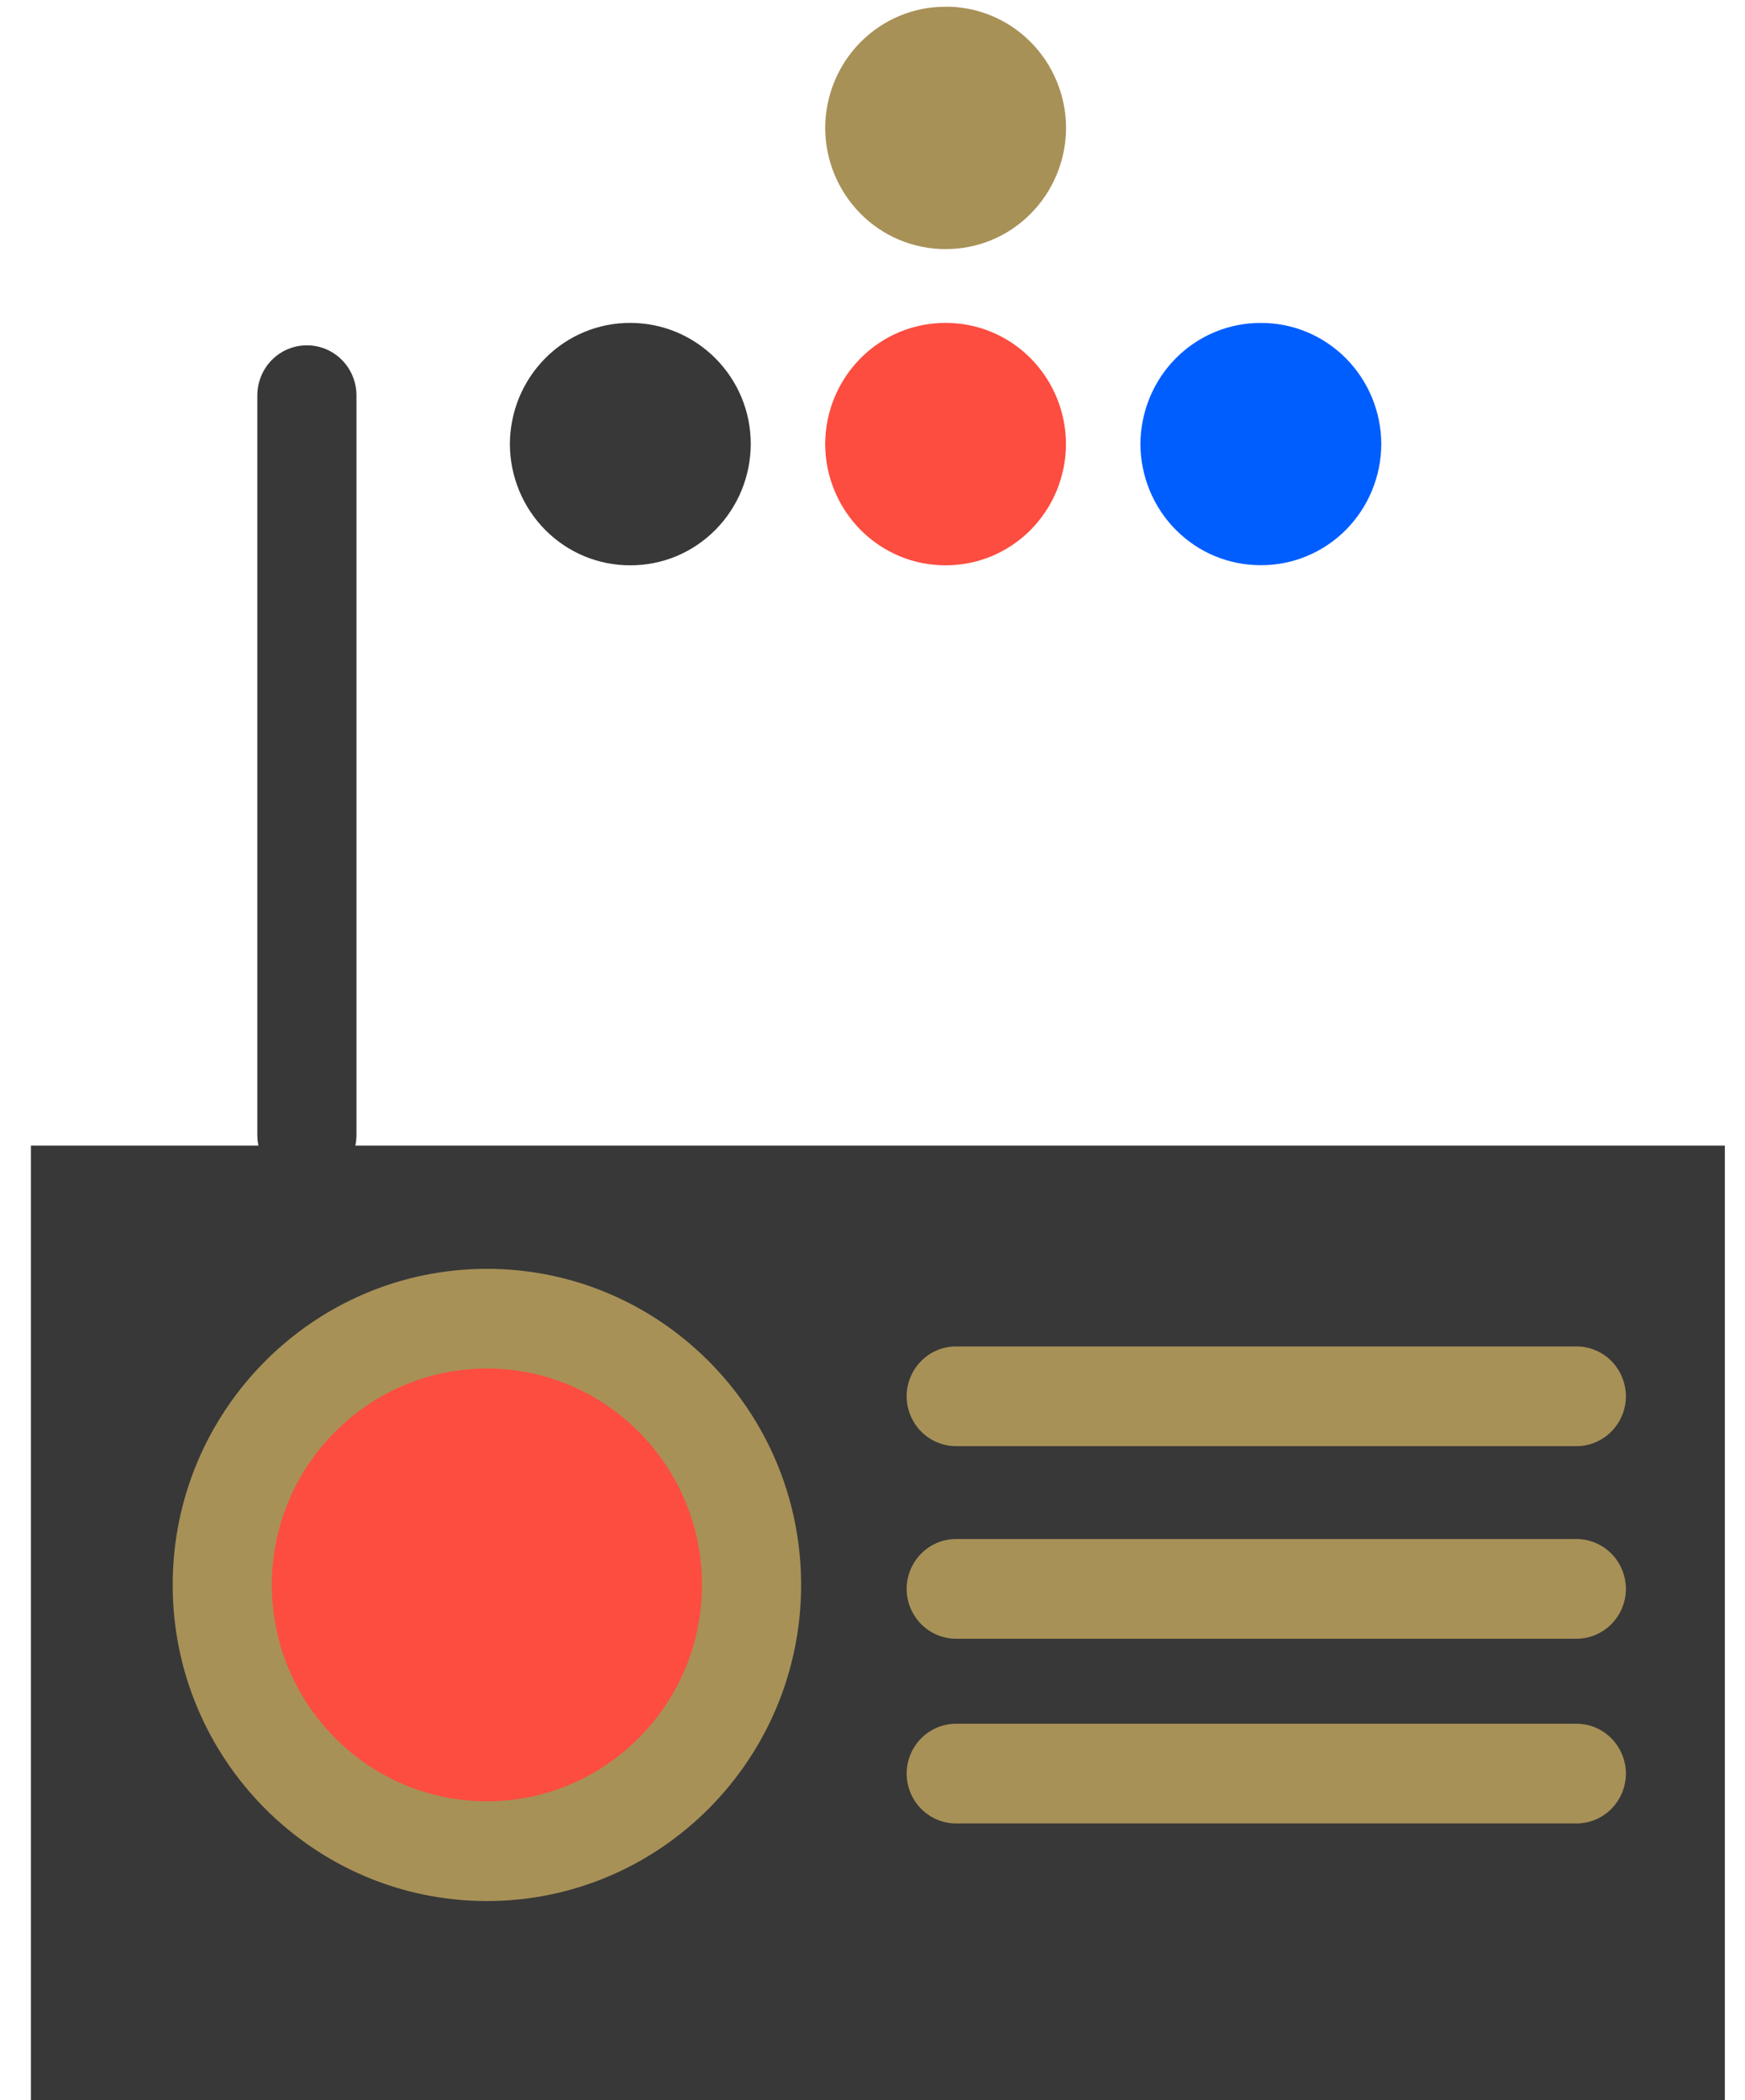
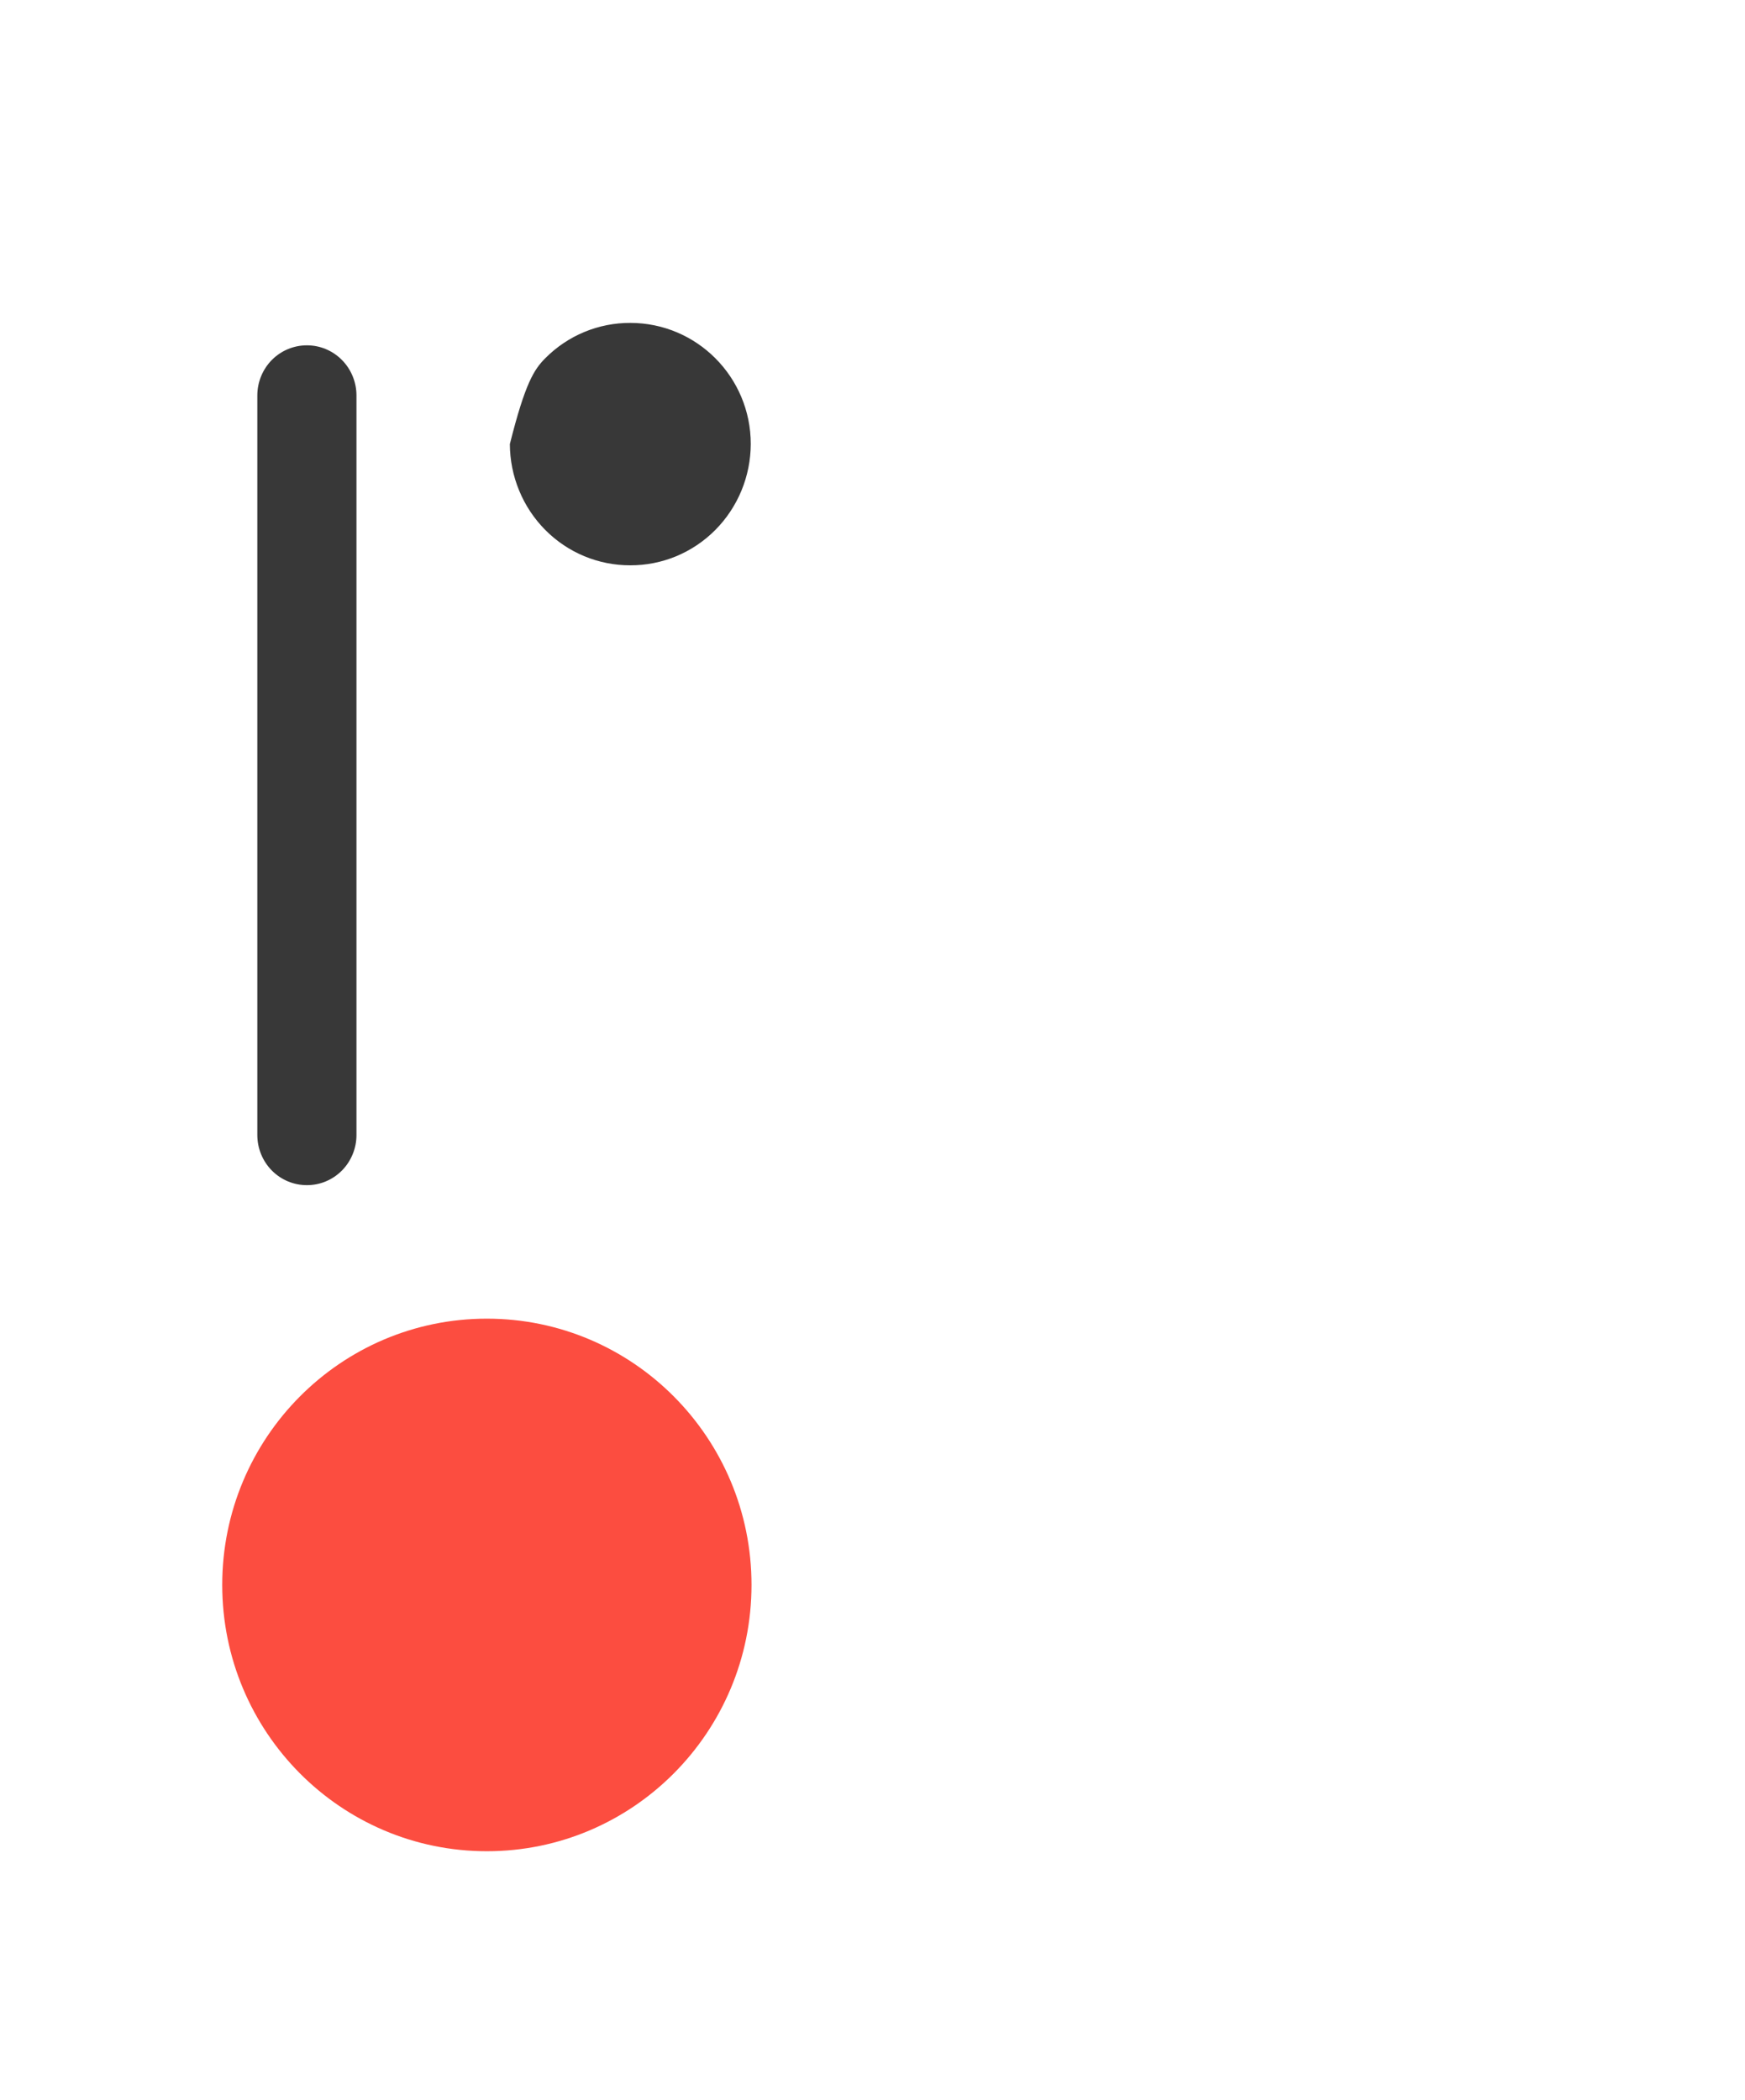
<svg xmlns="http://www.w3.org/2000/svg" width="54" height="65" viewBox="0 0 54 65" fill="none">
  <g clip-path="url(#clip0_942_26222)">
-     <path fill-rule="evenodd" clip-rule="evenodd" d="M0.957 65.001H53.376V35.455H0.957V65.001Z" fill="#383838" />
    <path fill-rule="evenodd" clip-rule="evenodd" d="M23.256 49.052C23.256 53.603 19.59 57.295 15.066 57.295C10.543 57.295 6.877 53.603 6.877 49.052C6.877 44.502 10.543 40.812 15.066 40.812C19.59 40.812 23.256 44.502 23.256 49.052Z" fill="#FC4D40" />
-     <path fill-rule="evenodd" clip-rule="evenodd" d="M15.068 42.356C11.398 42.356 8.412 45.36 8.412 49.052C8.412 52.745 11.397 55.75 15.068 55.75C18.737 55.75 21.723 52.747 21.723 49.052C21.723 45.359 18.738 42.356 15.069 42.356H15.068ZM15.069 58.837C9.706 58.837 5.344 54.449 5.344 49.052C5.344 43.657 9.706 39.27 15.068 39.27C20.43 39.27 24.791 43.657 24.791 49.052C24.791 54.449 20.43 58.837 15.068 58.837H15.069ZM48.782 44.758H29.591C29.186 44.759 28.797 44.598 28.509 44.309C28.221 44.019 28.058 43.626 28.056 43.215C28.058 42.804 28.22 42.411 28.508 42.122C28.795 41.832 29.184 41.67 29.589 41.672H48.781C49.186 41.67 49.575 41.832 49.863 42.121C50.151 42.411 50.313 42.804 50.315 43.215C50.313 43.626 50.15 44.019 49.863 44.308C49.575 44.597 49.187 44.759 48.782 44.758ZM48.782 50.718H29.591C29.186 50.72 28.797 50.559 28.509 50.269C28.221 49.98 28.058 49.587 28.056 49.176C28.058 48.765 28.22 48.372 28.508 48.083C28.795 47.793 29.184 47.631 29.589 47.632H48.781C49.186 47.631 49.575 47.792 49.863 48.082C50.151 48.371 50.313 48.765 50.315 49.176C50.313 49.587 50.15 49.98 49.863 50.269C49.575 50.558 49.187 50.72 48.782 50.718ZM48.782 56.435H29.591C29.185 56.437 28.796 56.275 28.508 55.986C28.221 55.696 28.058 55.303 28.056 54.892C28.058 54.481 28.221 54.088 28.508 53.799C28.796 53.51 29.184 53.348 29.589 53.349H48.781C49.185 53.348 49.575 53.509 49.862 53.798C50.15 54.088 50.313 54.481 50.315 54.892C50.313 55.303 50.151 55.696 49.863 55.985C49.576 56.275 49.187 56.437 48.782 56.435Z" fill="#A89157" />
-     <path fill-rule="evenodd" clip-rule="evenodd" d="M9.498 36.68C9.092 36.681 8.703 36.52 8.415 36.23C8.128 35.941 7.965 35.547 7.963 35.136V12.232C7.965 11.821 8.128 11.428 8.415 11.138C8.703 10.849 9.092 10.687 9.498 10.688C9.903 10.687 10.291 10.849 10.579 11.139C10.866 11.428 11.029 11.821 11.031 12.232V35.136C11.029 35.547 10.866 35.94 10.579 36.23C10.291 36.519 9.903 36.681 9.498 36.68ZM19.505 9.994C21.563 9.994 23.233 11.672 23.233 13.743C23.231 14.238 23.133 14.728 22.945 15.184C22.756 15.64 22.481 16.055 22.135 16.403C21.789 16.751 21.379 17.027 20.927 17.215C20.476 17.402 19.993 17.498 19.505 17.496C19.018 17.498 18.534 17.402 18.083 17.215C17.632 17.028 17.221 16.752 16.875 16.403C16.529 16.055 16.254 15.641 16.066 15.184C15.877 14.728 15.78 14.238 15.778 13.743C15.78 13.249 15.878 12.76 16.066 12.303C16.254 11.847 16.53 11.433 16.876 11.085C17.222 10.737 17.632 10.461 18.084 10.274C18.535 10.087 19.018 9.992 19.505 9.994Z" fill="#383838" />
-     <path fill-rule="evenodd" clip-rule="evenodd" d="M29.263 9.994C29.75 9.992 30.233 10.088 30.684 10.275C31.134 10.462 31.545 10.738 31.89 11.086C32.236 11.434 32.511 11.848 32.7 12.304C32.888 12.76 32.986 13.249 32.987 13.743C32.986 14.238 32.888 14.727 32.7 15.184C32.512 15.64 32.237 16.054 31.892 16.403C31.546 16.751 31.135 17.027 30.684 17.215C30.233 17.402 29.75 17.498 29.263 17.496C28.775 17.498 28.292 17.402 27.841 17.215C27.39 17.027 26.979 16.751 26.633 16.403C26.287 16.055 26.012 15.64 25.823 15.184C25.635 14.728 25.537 14.238 25.535 13.743C25.537 13.249 25.635 12.76 25.823 12.303C26.012 11.847 26.287 11.433 26.633 11.085C26.979 10.737 27.39 10.461 27.841 10.274C28.292 10.087 28.775 9.992 29.263 9.994Z" fill="#FC4D40" />
-     <path fill-rule="evenodd" clip-rule="evenodd" d="M29.264 0.207C29.752 0.205 30.235 0.301 30.686 0.488C31.137 0.676 31.547 0.952 31.893 1.3C32.239 1.648 32.514 2.063 32.703 2.519C32.891 2.975 32.989 3.465 32.99 3.959C32.988 4.454 32.891 4.943 32.702 5.399C32.514 5.855 32.239 6.269 31.892 6.618C31.546 6.966 31.136 7.241 30.685 7.429C30.233 7.616 29.75 7.711 29.263 7.709C28.775 7.711 28.292 7.615 27.841 7.428C27.39 7.241 26.979 6.965 26.633 6.617C26.287 6.268 26.012 5.854 25.823 5.398C25.635 4.942 25.537 4.452 25.535 3.958C25.54 2.959 25.935 2.003 26.634 1.3C27.334 0.597 28.28 0.204 29.264 0.209" fill="#A89157" />
-     <path fill-rule="evenodd" clip-rule="evenodd" d="M39.019 9.995C39.506 9.993 39.989 10.088 40.44 10.276C40.891 10.463 41.301 10.739 41.647 11.087C41.993 11.435 42.268 11.849 42.457 12.305C42.645 12.761 42.743 13.25 42.745 13.745C42.743 14.239 42.645 14.728 42.456 15.184C42.268 15.64 41.992 16.054 41.646 16.402C41.3 16.75 40.89 17.025 40.439 17.212C39.987 17.399 39.505 17.495 39.017 17.492C38.53 17.494 38.047 17.399 37.596 17.212C37.145 17.025 36.735 16.749 36.389 16.401C36.043 16.053 35.768 15.64 35.58 15.184C35.391 14.728 35.293 14.239 35.291 13.745C35.293 13.25 35.391 12.761 35.579 12.305C35.768 11.848 36.043 11.434 36.389 11.086C36.735 10.738 37.146 10.462 37.597 10.275C38.048 10.088 38.531 9.993 39.019 9.995Z" fill="#005EFF" />
+     <path fill-rule="evenodd" clip-rule="evenodd" d="M9.498 36.68C9.092 36.681 8.703 36.52 8.415 36.23C8.128 35.941 7.965 35.547 7.963 35.136V12.232C7.965 11.821 8.128 11.428 8.415 11.138C8.703 10.849 9.092 10.687 9.498 10.688C9.903 10.687 10.291 10.849 10.579 11.139C10.866 11.428 11.029 11.821 11.031 12.232V35.136C11.029 35.547 10.866 35.94 10.579 36.23C10.291 36.519 9.903 36.681 9.498 36.68ZM19.505 9.994C21.563 9.994 23.233 11.672 23.233 13.743C23.231 14.238 23.133 14.728 22.945 15.184C22.756 15.64 22.481 16.055 22.135 16.403C21.789 16.751 21.379 17.027 20.927 17.215C20.476 17.402 19.993 17.498 19.505 17.496C19.018 17.498 18.534 17.402 18.083 17.215C17.632 17.028 17.221 16.752 16.875 16.403C16.529 16.055 16.254 15.641 16.066 15.184C15.877 14.728 15.78 14.238 15.778 13.743C16.254 11.847 16.53 11.433 16.876 11.085C17.222 10.737 17.632 10.461 18.084 10.274C18.535 10.087 19.018 9.992 19.505 9.994Z" fill="#383838" />
  </g>
  <defs>
    <clipPath id="clip0_942_26222">
      <rect width="52.419" height="65" fill="white" transform="translate(0.957)" />
    </clipPath>
  </defs>
</svg>